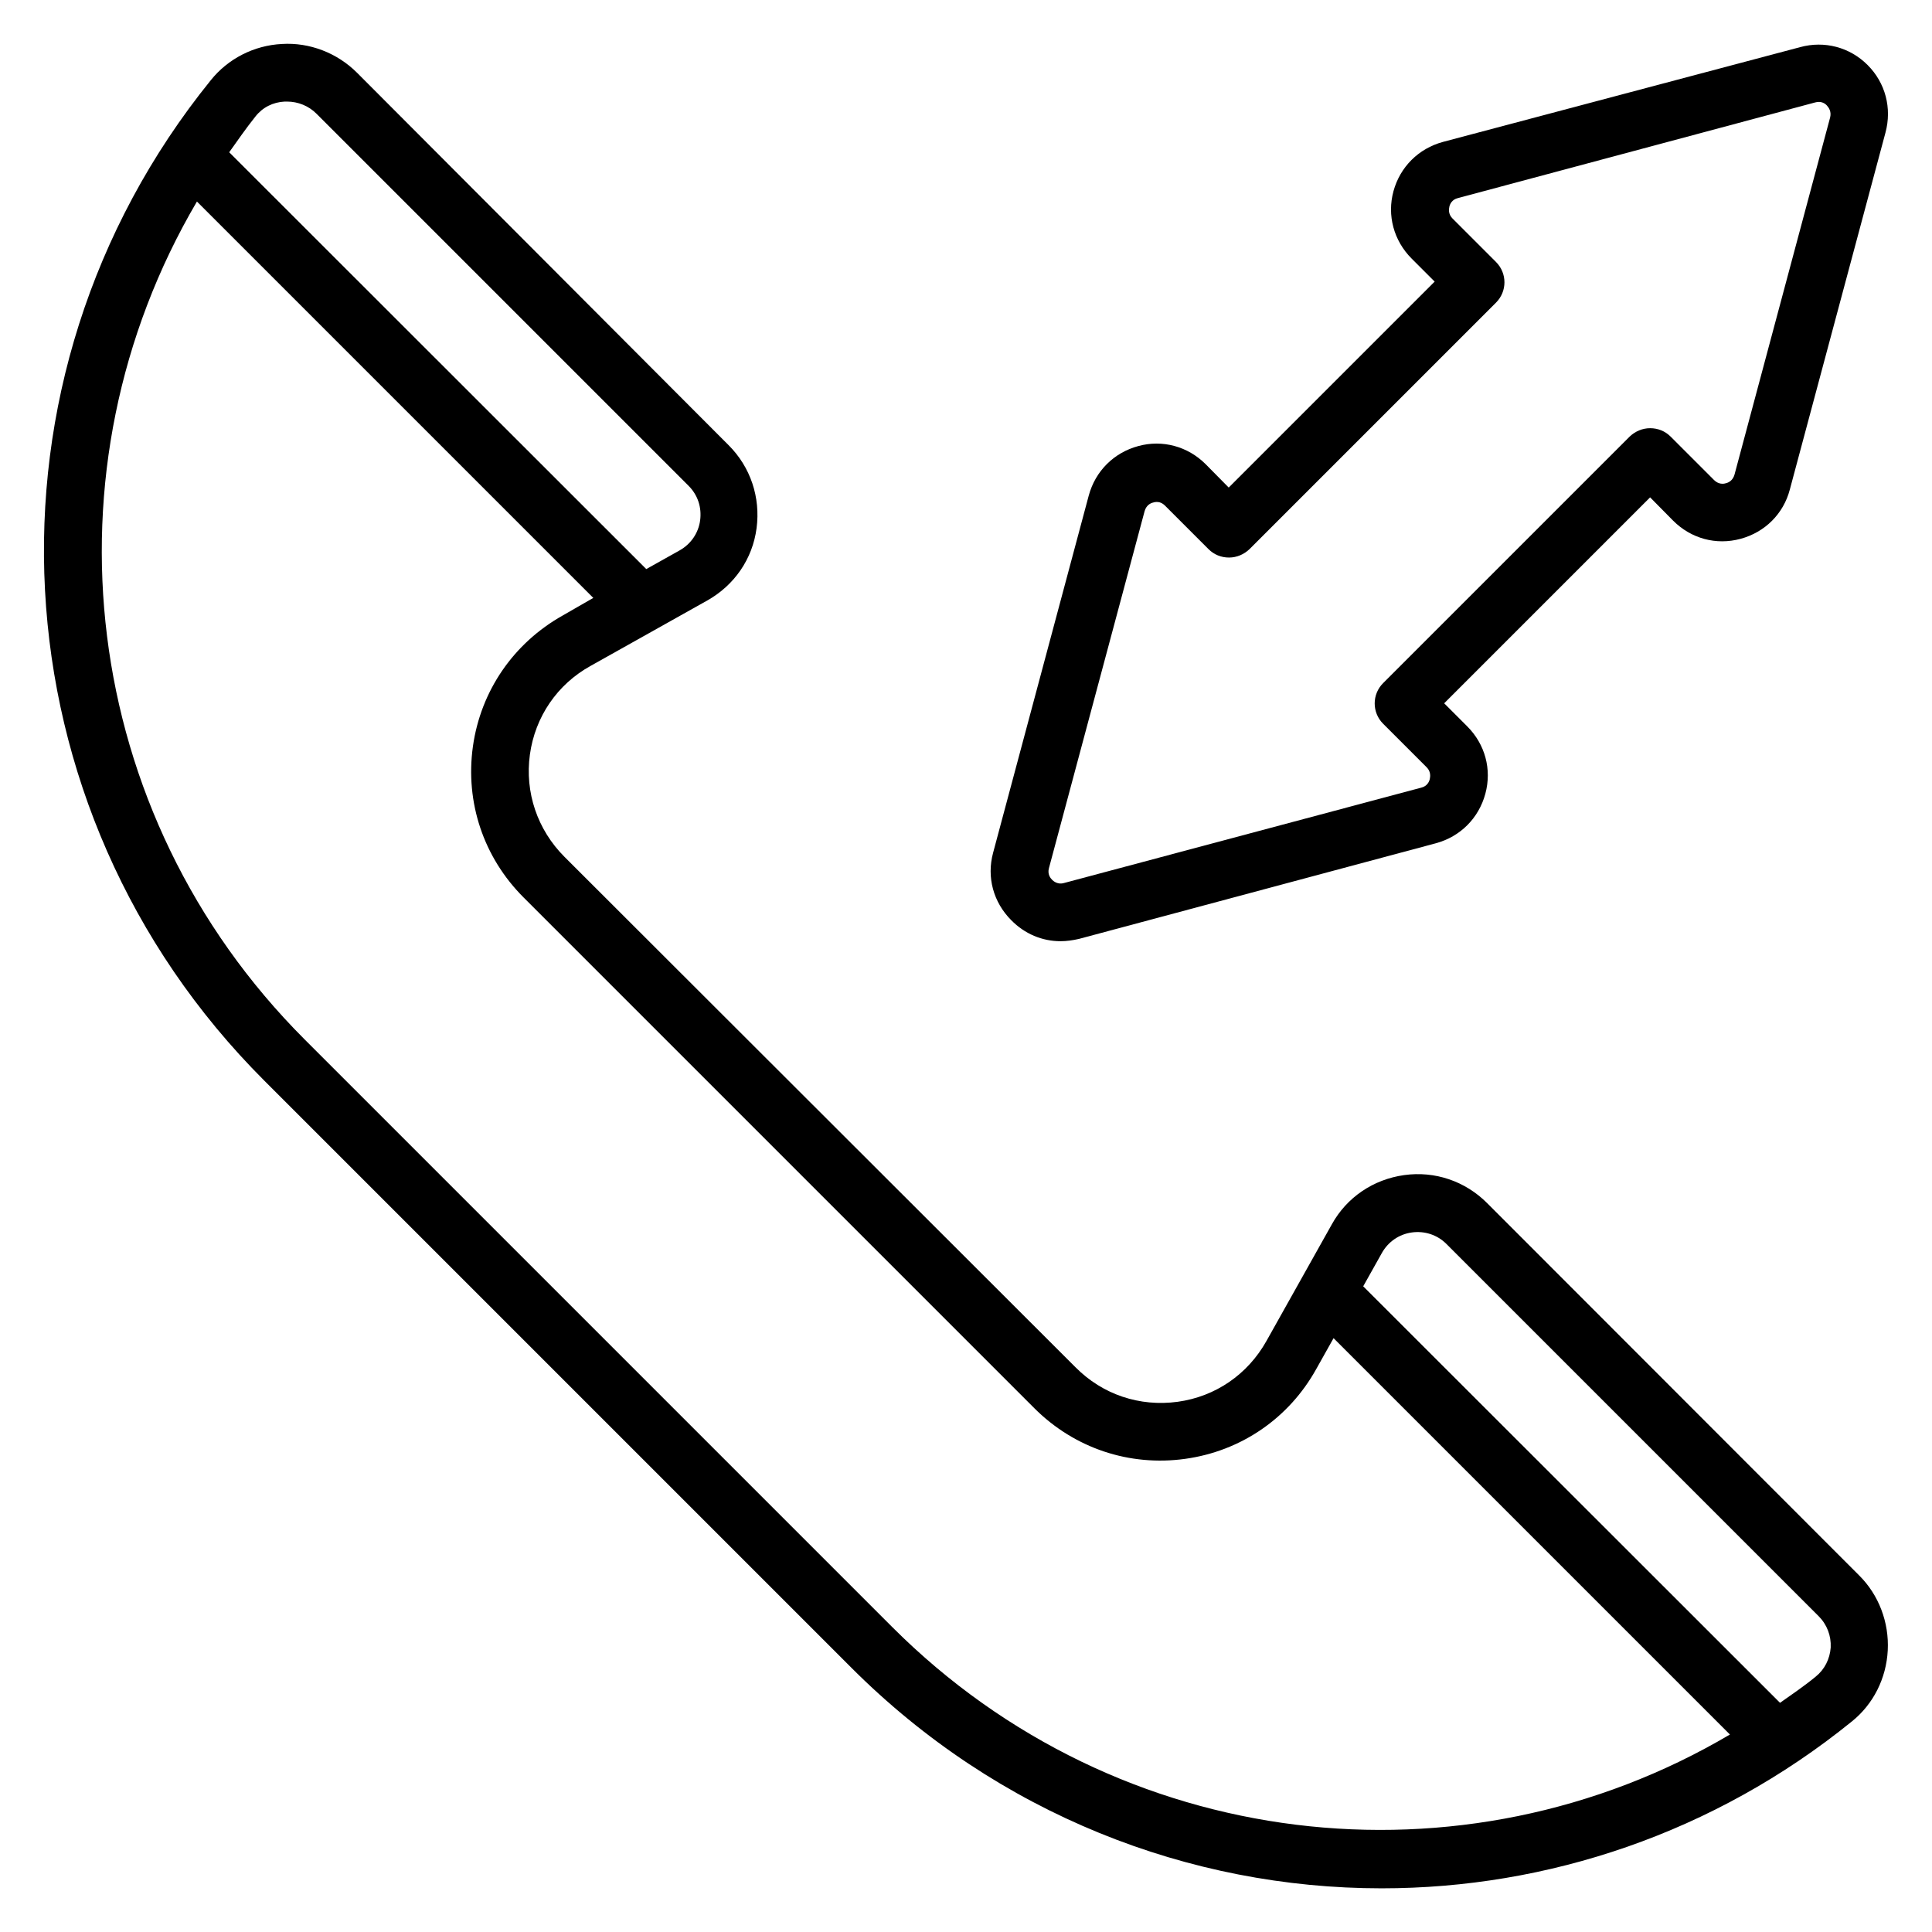
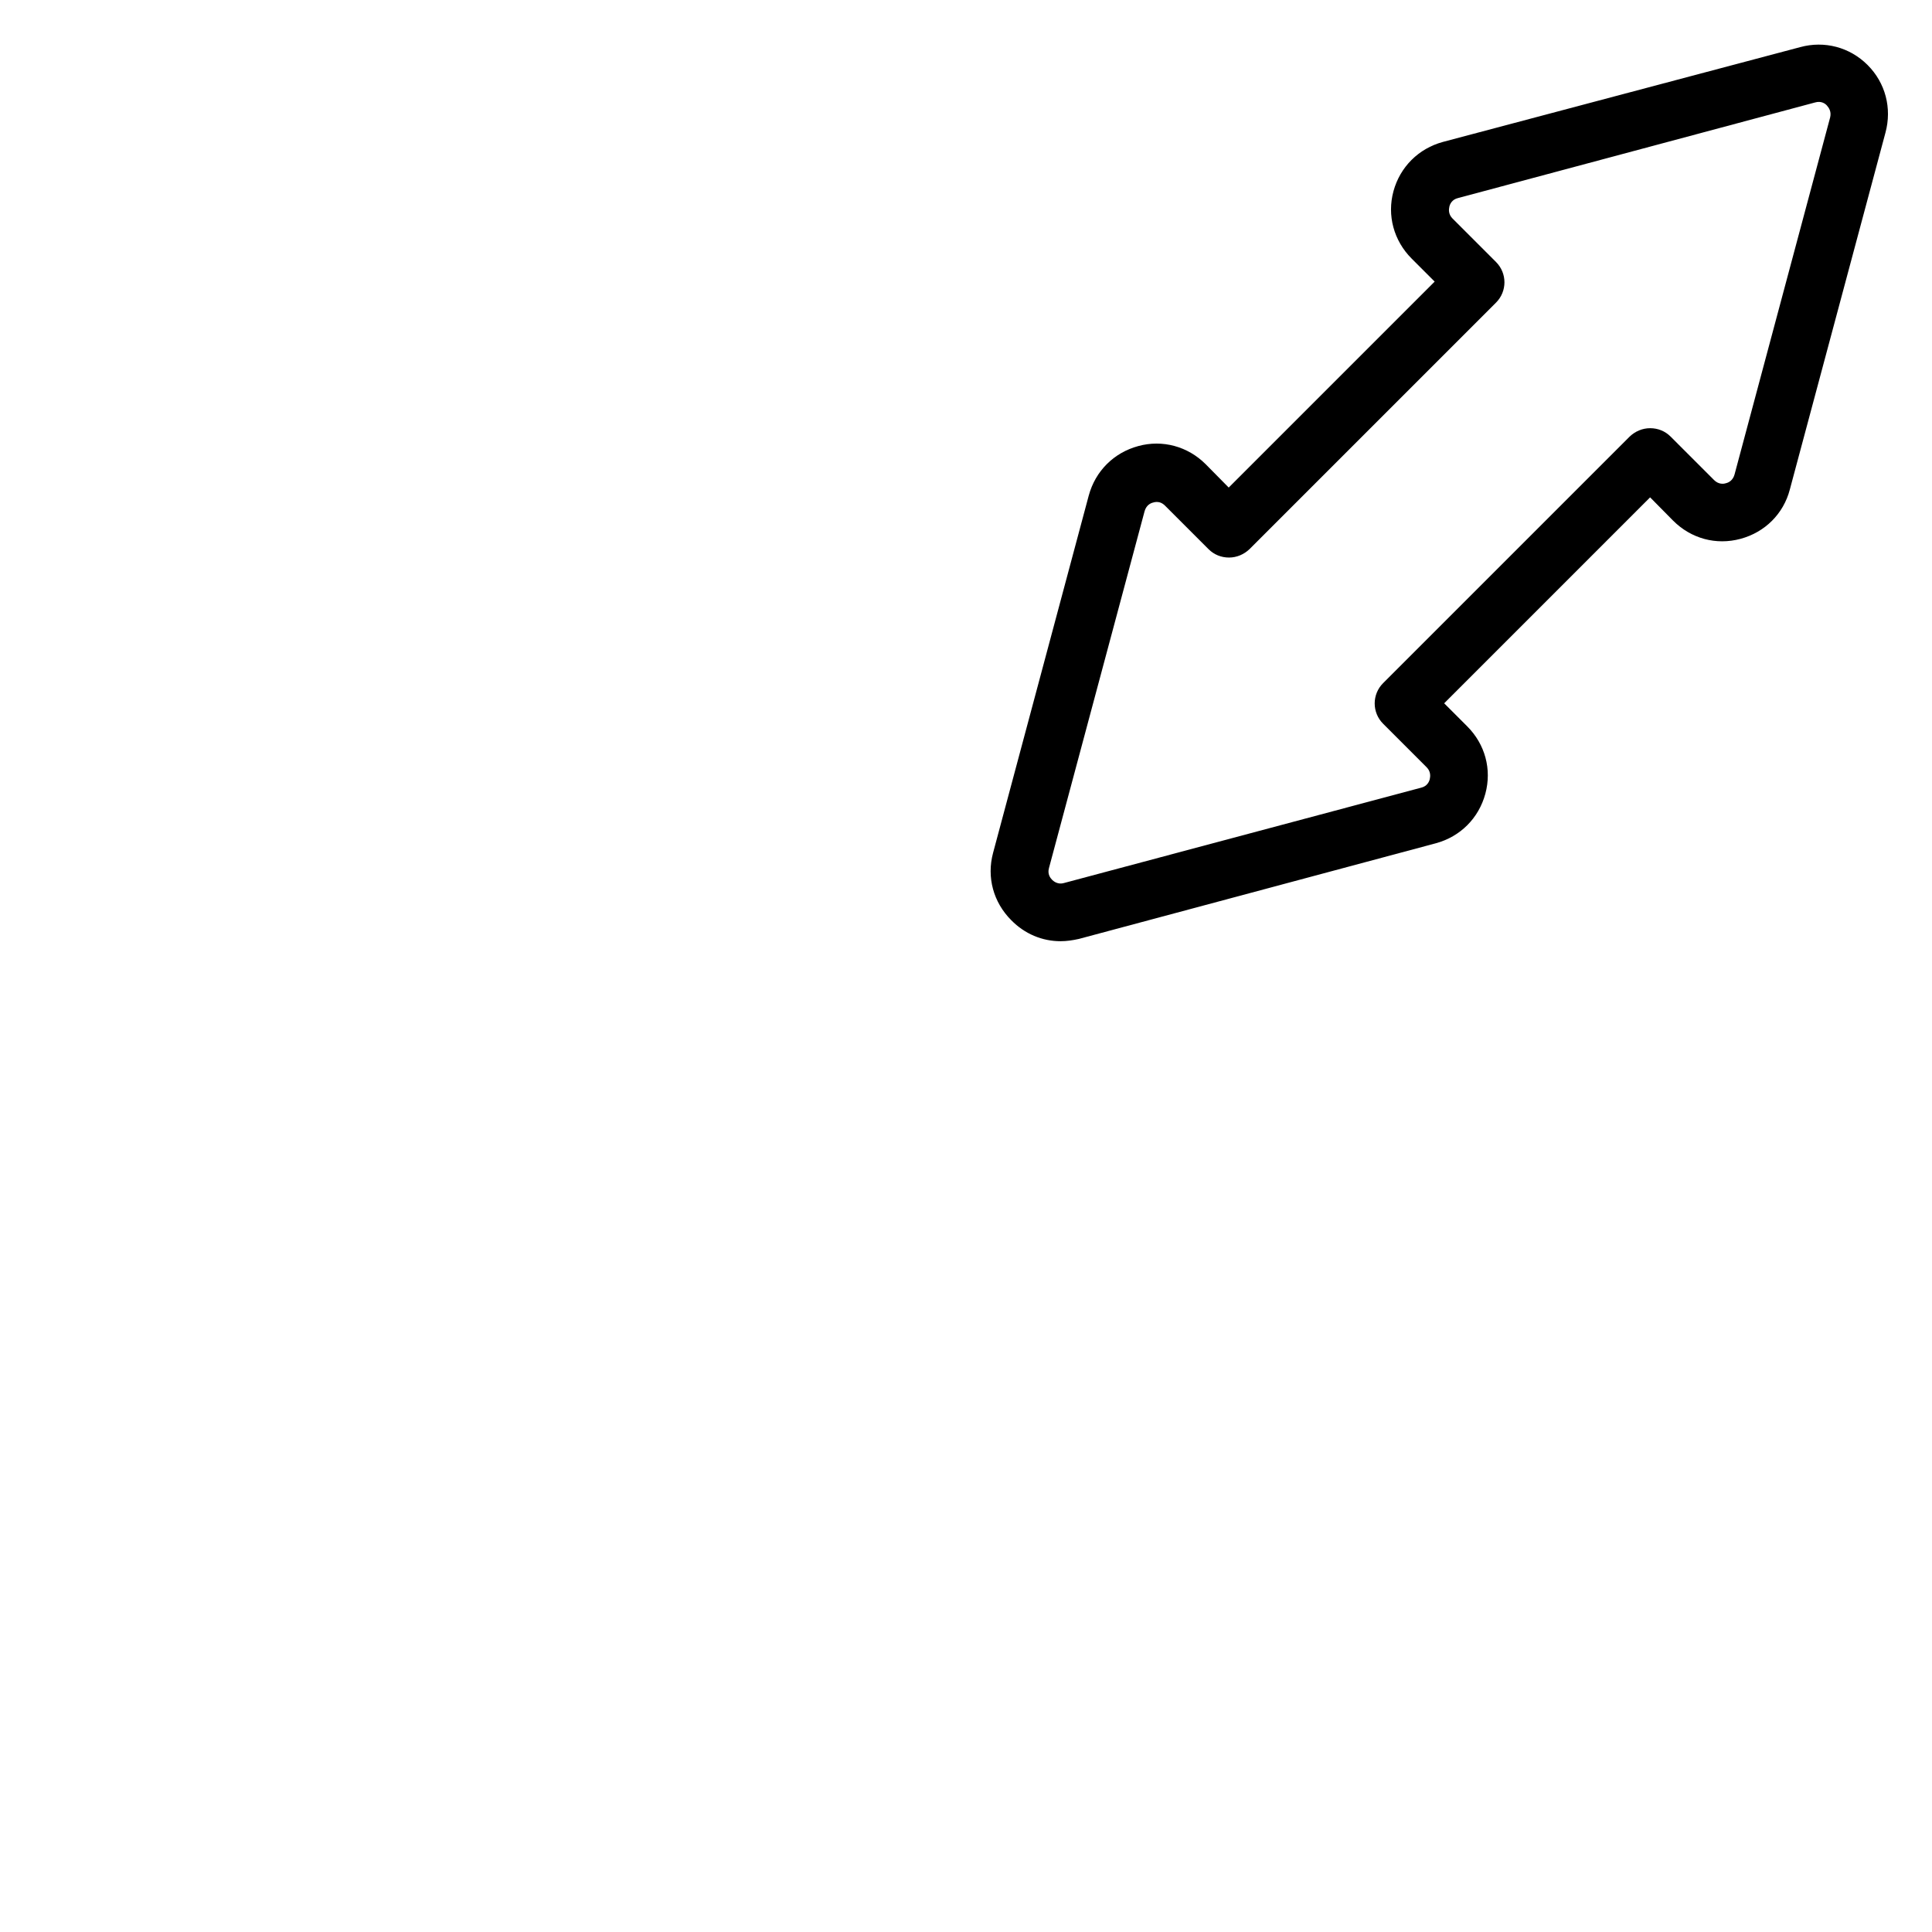
<svg xmlns="http://www.w3.org/2000/svg" fill="#000000" width="800px" height="800px" version="1.1" viewBox="144 144 512 512">
  <g>
    <path d="m425.04 393.43c1.602 0 3.207-0.23 4.887-0.609l94.578-25.344c6.488-1.754 11.375-6.641 13.129-13.129 1.754-6.488-0.078-13.129-4.809-17.863l-6.106-6.106 54.578-54.578 6.106 6.184c4.734 4.734 11.375 6.566 17.863 4.809 6.488-1.754 11.375-6.641 13.055-13.055l25.344-94.578c1.754-6.488 0-13.207-4.734-17.938-4.734-4.734-11.449-6.488-17.863-4.734l-94.652 25.113c-6.488 1.754-11.375 6.641-13.129 13.055-1.754 6.414 0.078 13.129 4.809 17.863l6.106 6.106-54.578 54.578-6.106-6.184c-4.734-4.734-11.449-6.566-17.863-4.809-6.488 1.754-11.375 6.641-13.129 13.129l-25.344 94.656c-1.754 6.488 0.078 13.129 4.809 17.863 3.586 3.66 8.242 5.57 13.051 5.57zm-3.051-19.391 25.344-94.578c0.457-1.602 1.602-2.137 2.289-2.289 0.23-0.078 0.535-0.152 0.918-0.152 0.688 0 1.449 0.23 2.215 0.992l11.527 11.527c1.449 1.449 3.359 2.215 5.418 2.215 2.062 0 3.969-0.84 5.418-2.215l65.344-65.344c2.977-2.977 2.977-7.785 0-10.762l-11.527-11.527c-1.145-1.145-0.992-2.441-0.84-3.129s0.688-1.91 2.289-2.289l94.656-25.344c1.602-0.457 2.672 0.305 3.129 0.84 0.457 0.535 1.223 1.527 0.84 3.129l-25.344 94.656c-0.457 1.602-1.602 2.137-2.289 2.289-0.688 0.23-1.984 0.305-3.129-0.84l-11.527-11.527c-1.449-1.449-3.359-2.215-5.418-2.215-2.062 0-3.969 0.84-5.418 2.215l-65.344 65.344c-2.977 2.977-2.977 7.785 0 10.762l11.527 11.527c1.145 1.145 0.992 2.441 0.84 3.129s-0.688 1.91-2.289 2.289l-94.66 25.27c-1.527 0.457-2.672-0.383-3.129-0.84-0.461-0.461-1.301-1.527-0.84-3.133z" />
-     <path d="m538.09 462.82c-5.801-5.801-13.816-8.551-21.984-7.406-8.168 1.145-15.191 5.879-19.16 13.055l-17.328 30.914c-4.961 8.855-13.512 14.734-23.512 16.105-10.078 1.375-19.922-1.91-27.098-9.16l-135.42-135.26c-7.176-7.176-10.535-17.098-9.16-27.098s7.25-18.625 16.105-23.512l30.914-17.328c7.176-4.047 11.984-10.992 13.055-19.16s-1.602-16.184-7.406-21.984l-98.469-98.699c-5.266-5.266-12.594-8.09-19.922-7.633-7.402 0.379-14.273 3.891-18.855 9.617-63.969 79.082-57.859 193.05 14.121 265.04l155.72 155.72c38.703 38.703 89.465 58.395 140.46 58.395 43.891 0 88.016-14.578 124.58-44.199 5.727-4.582 9.16-11.449 9.543-18.855 0.383-7.406-2.367-14.734-7.633-19.922zm-318.62-291.9h0.609c2.902 0 5.727 1.145 7.785 3.207l98.625 98.625c2.441 2.441 3.512 5.727 3.055 9.16-0.457 3.359-2.441 6.258-5.418 7.938l-8.855 4.961-110.53-110.46c2.289-3.207 4.504-6.414 6.945-9.465 1.91-2.441 4.656-3.816 7.785-3.969zm160.99 404.27-155.72-155.72c-59.922-59.922-70.227-151.14-28.551-222.06l105.04 105.04-8.09 4.656c-13.055 7.328-21.754 20-23.816 34.73-2.062 14.809 2.824 29.391 13.434 40l135.34 135.34c10.609 10.609 25.191 15.496 40 13.434 14.809-2.062 27.48-10.762 34.73-23.816l4.582-8.168 105.04 105.04c-70.758 41.762-162.05 31.457-221.98-28.465zm244.73 13.129c-3.055 2.519-6.336 4.734-9.465 6.945l-110.46-110.38 4.961-8.855c1.68-2.977 4.582-4.961 7.938-5.418 3.359-0.457 6.719 0.609 9.16 3.055l98.625 98.625c2.215 2.215 3.359 5.191 3.207 8.32-0.23 3.051-1.605 5.797-3.969 7.707z" />
  </g>
</svg>